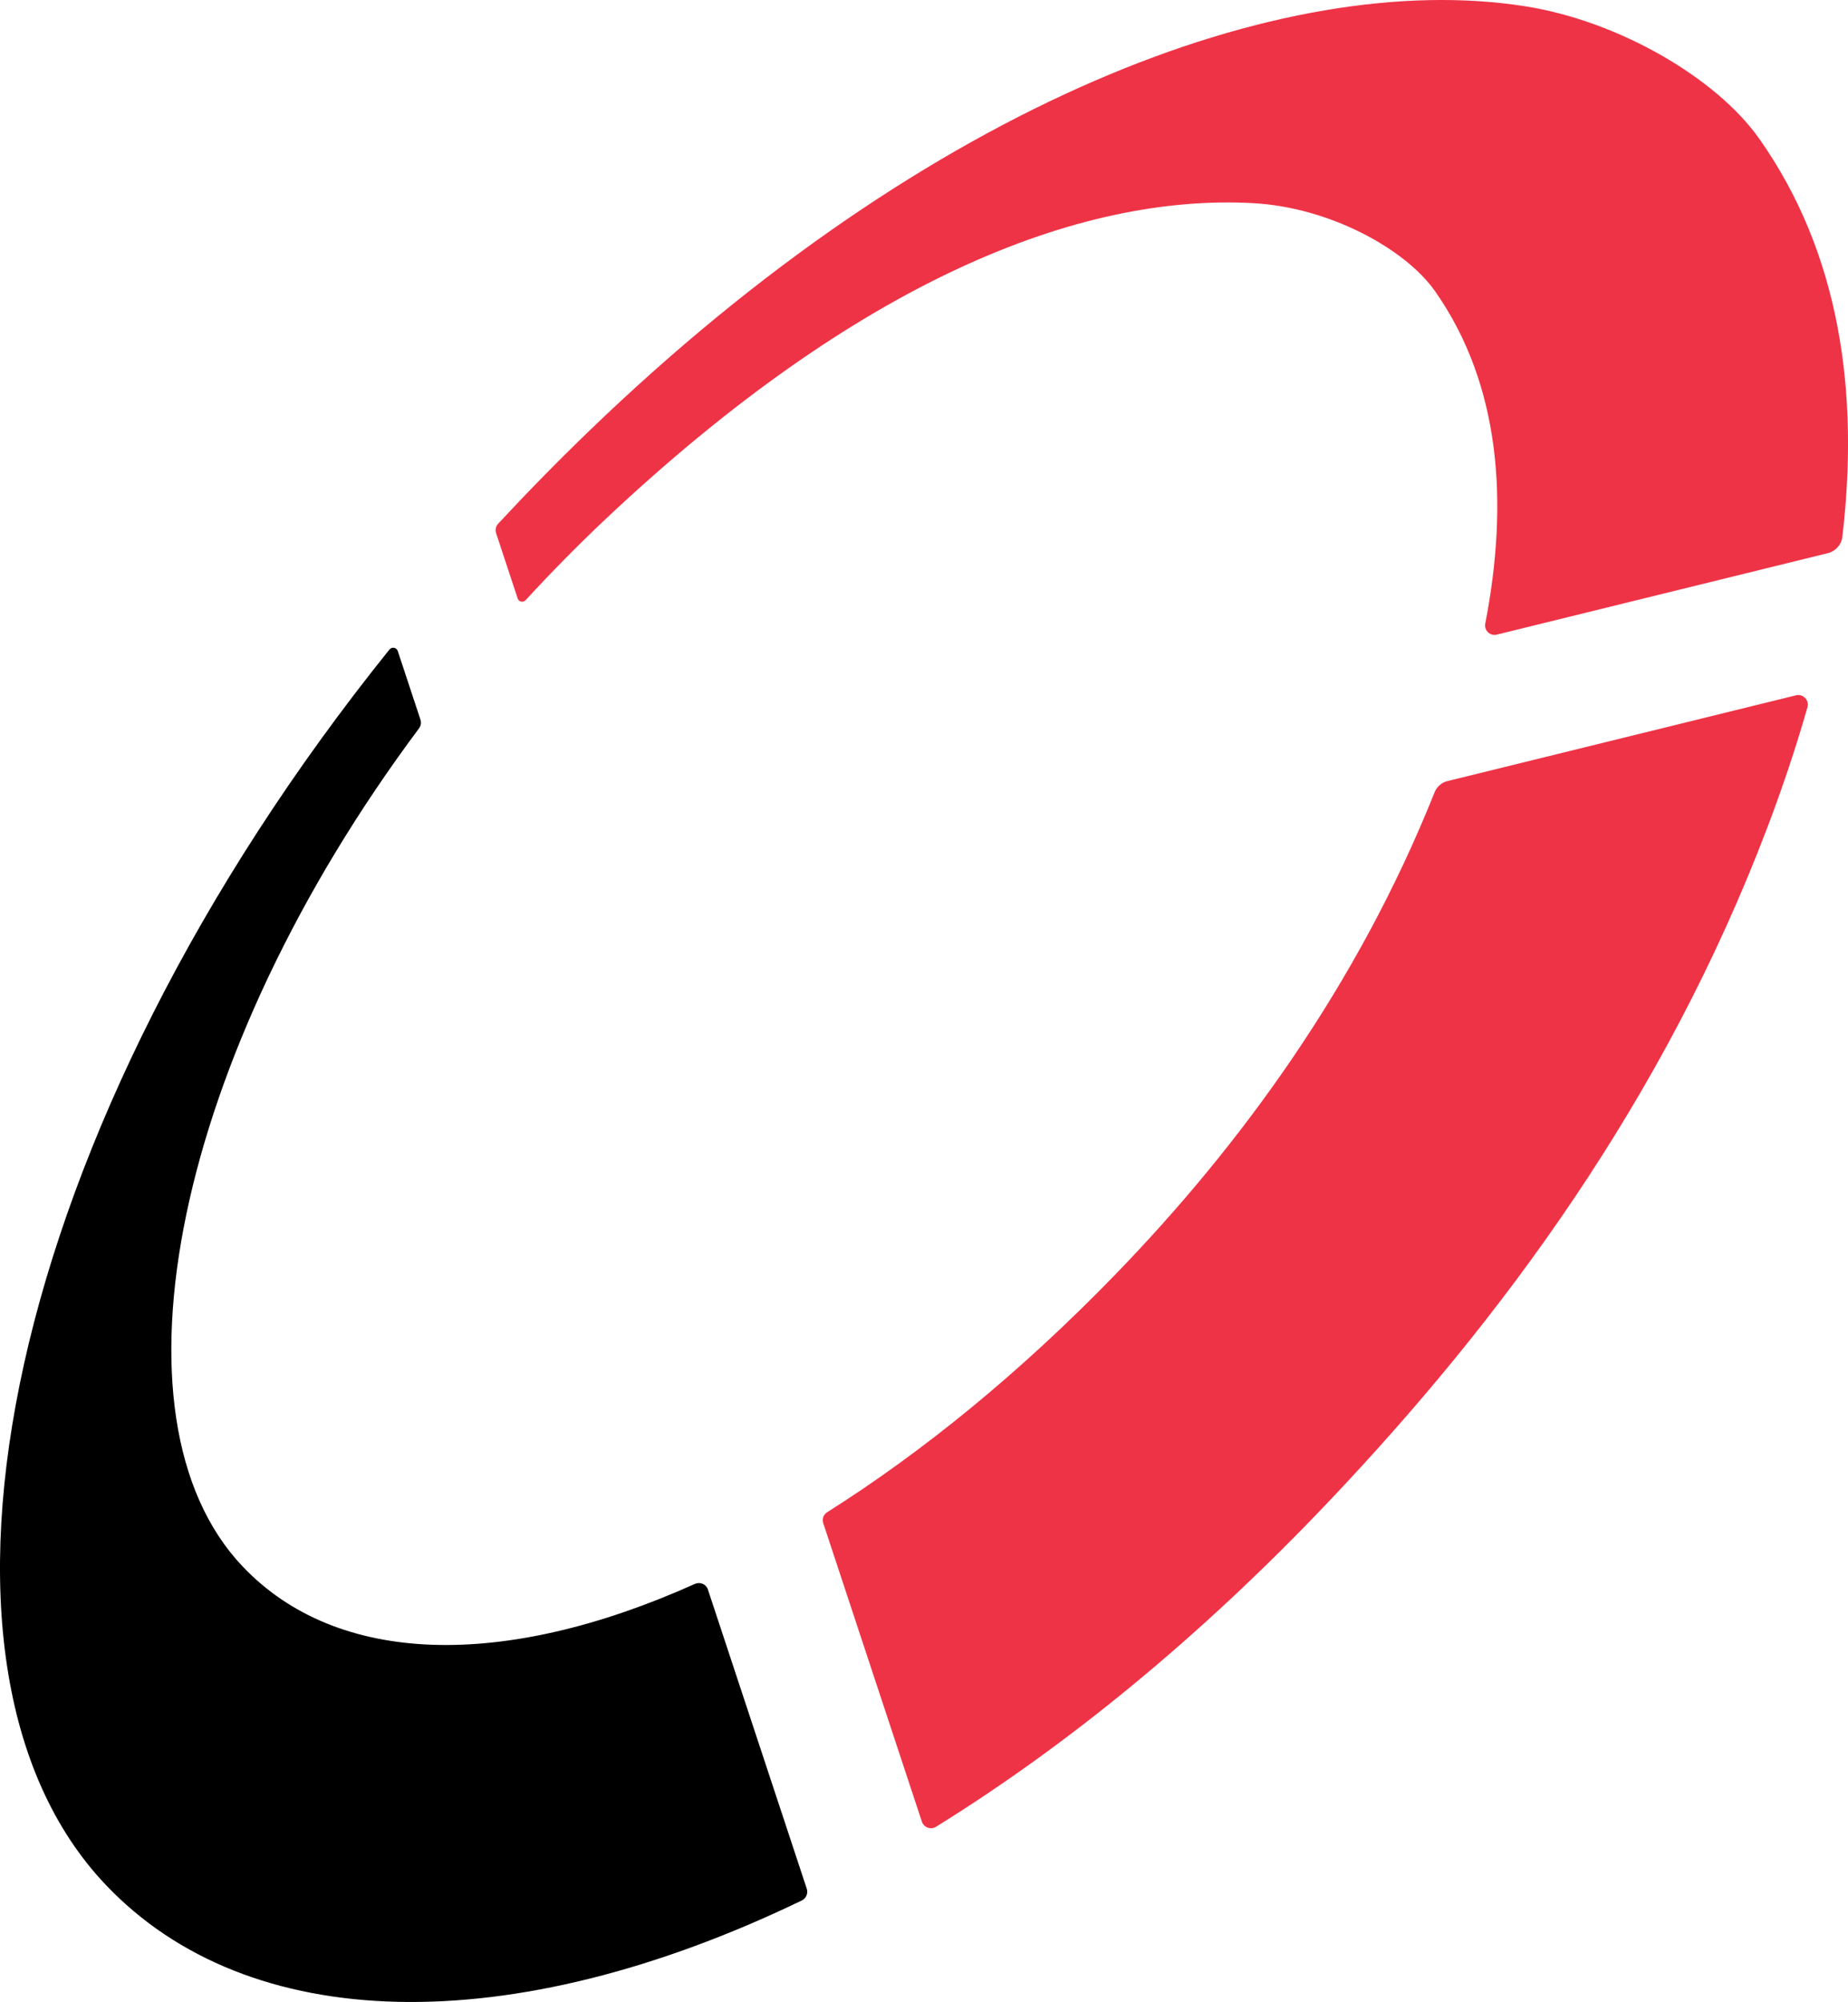
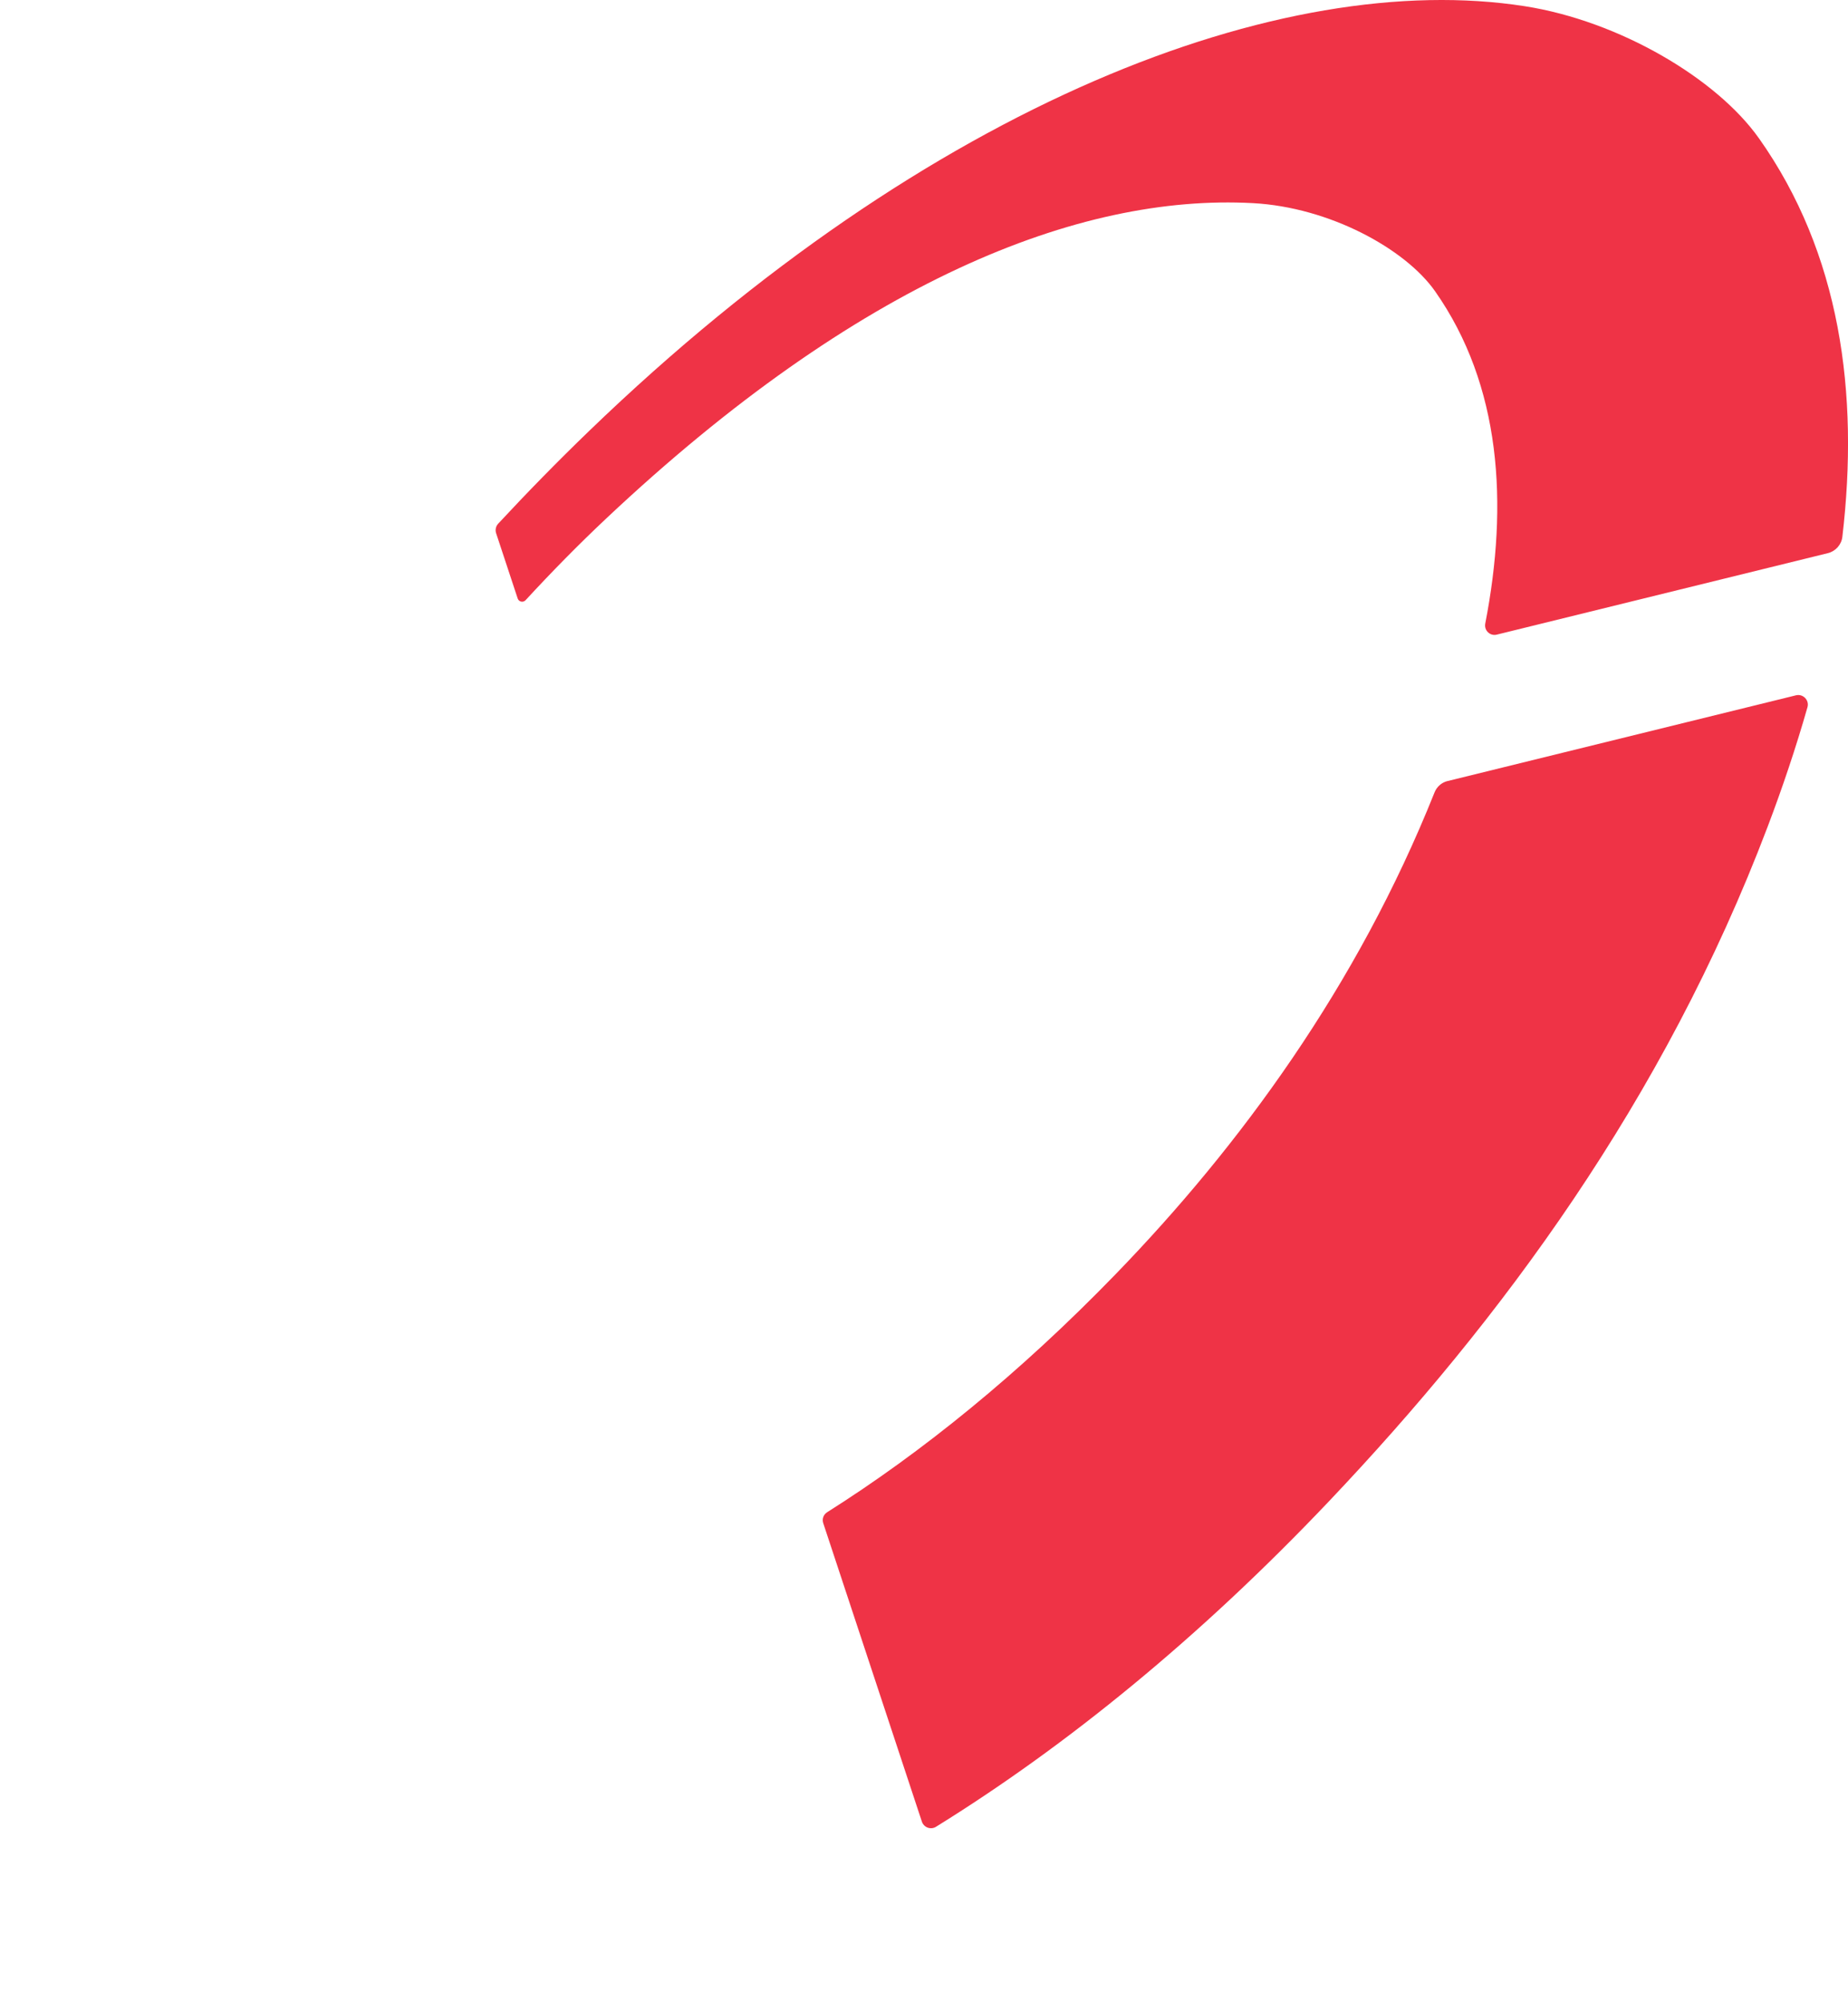
<svg xmlns="http://www.w3.org/2000/svg" id="Layer_2" viewBox="0 0 96.625 104.624">
  <g id="Components">
    <g id="_0b4ef5cc-e937-463f-9371-c6976781b4f4_1">
-       <path d="M36.336,82.775c-10.007,4.496-18.713,4.293-23.655-.917-7.379-7.777-3.525-26.714,9.23-43.796.096-.129.124-.296.074-.449l-1.187-3.591c-.062-.188-.312-.232-.436-.077C.216,59.002-5.487,86.896,5.525,98.498c7.462,7.862,21.126,8.181,36.398.822.226-.109.34-.373.261-.611l-5.171-15.642c-.092-.279-.408-.411-.676-.291Z" />
      <path d="M91.963,7.221c-2.207-3.118-7.3-6.128-12.247-6.898-12.616-1.964-31.048,4.974-48.914,22.2-1.649,1.59-3.232,3.208-4.754,4.845-.124.134-.165.325-.108.498l1.127,3.41c.059.179.286.229.414.09,1.344-1.458,2.749-2.891,4.229-4.282,13.16-12.373,24.673-16.96,33.801-16.468,4.003.216,7.966,2.387,9.523,4.604,3.455,4.923,3.842,11.104,2.625,17.367-.069.357.247.666.601.579l17.313-4.258c.403-.099.708-.439.757-.852.884-7.519-.105-14.815-4.366-20.836Z" style="fill:#ef3346;" />
      <path d="M75.686,40.817c-.309.076-.561.298-.679.594-4.046,10.122-10.183,18.482-16.681,25.185-5.027,5.186-10.135,9.315-15.079,12.435-.192.121-.274.354-.203.57l5.157,15.597c.101.306.461.442.735.273,6.803-4.21,13.78-9.877,20.552-17.014,8.967-9.45,17.499-20.925,22.934-35.248.779-2.053,1.483-4.144,2.084-6.25.105-.367-.232-.712-.603-.621l-18.217,4.481Z" style="fill:#ef3346;" />
    </g>
  </g>
</svg>